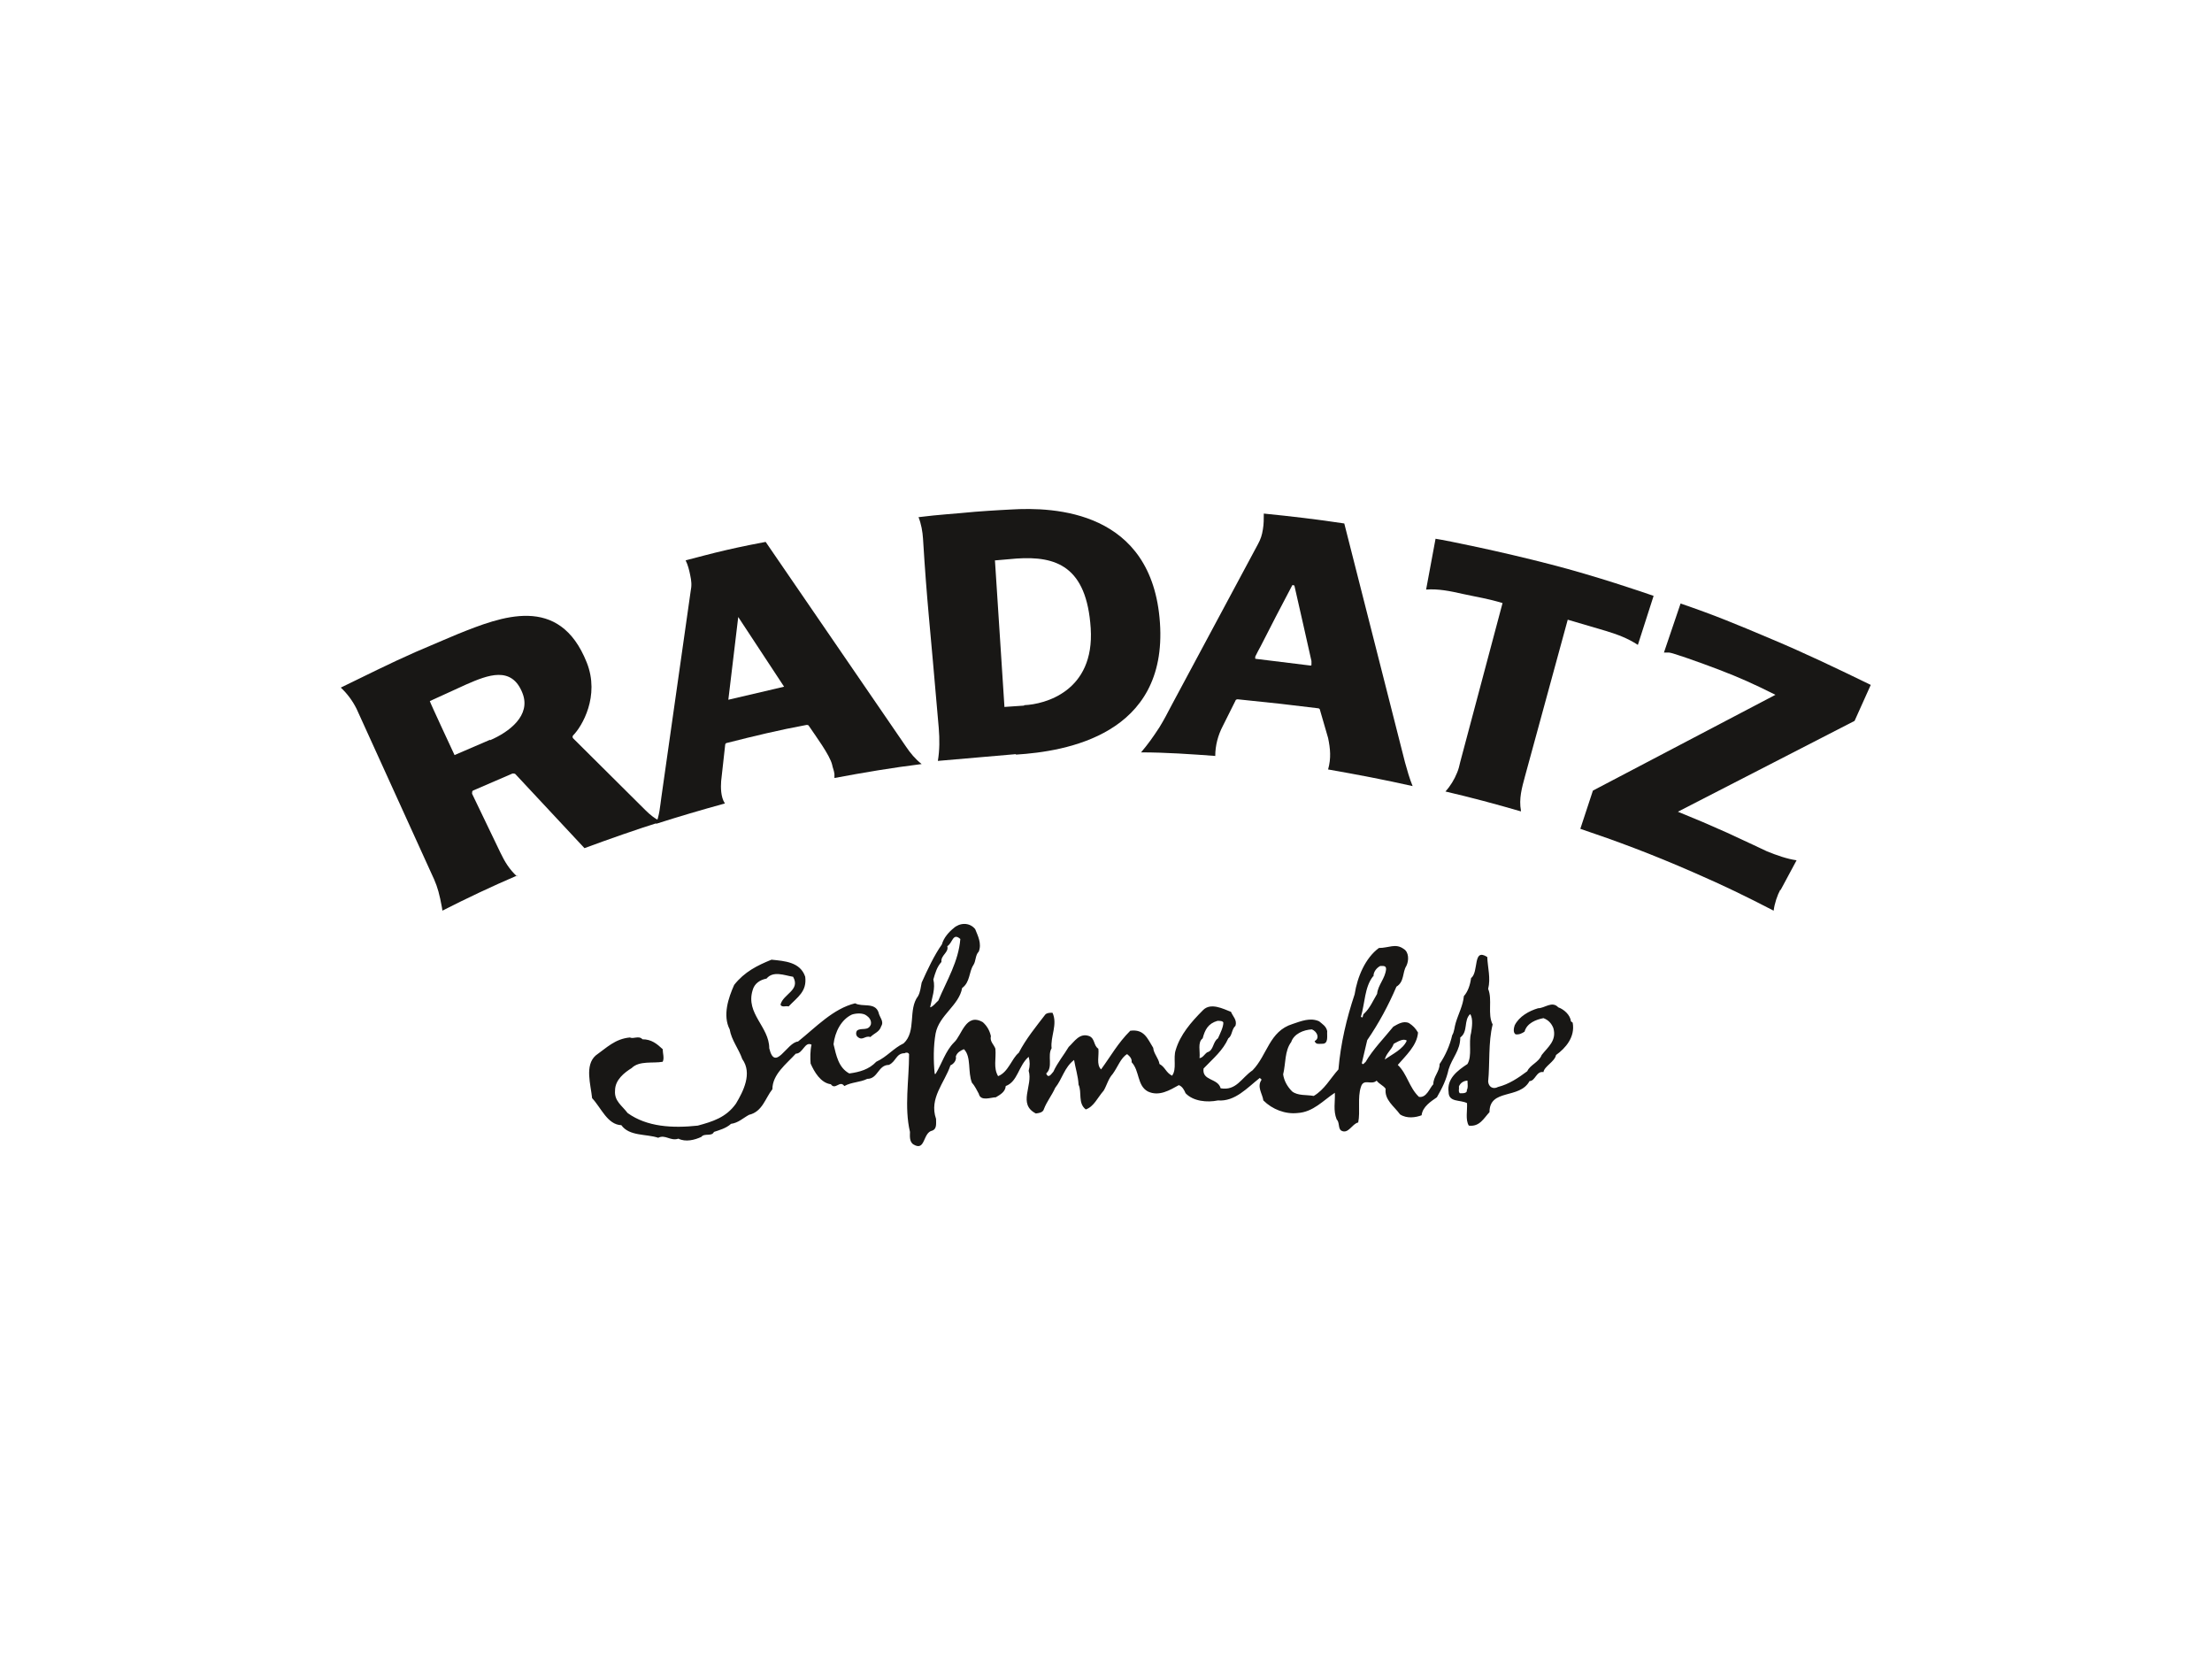
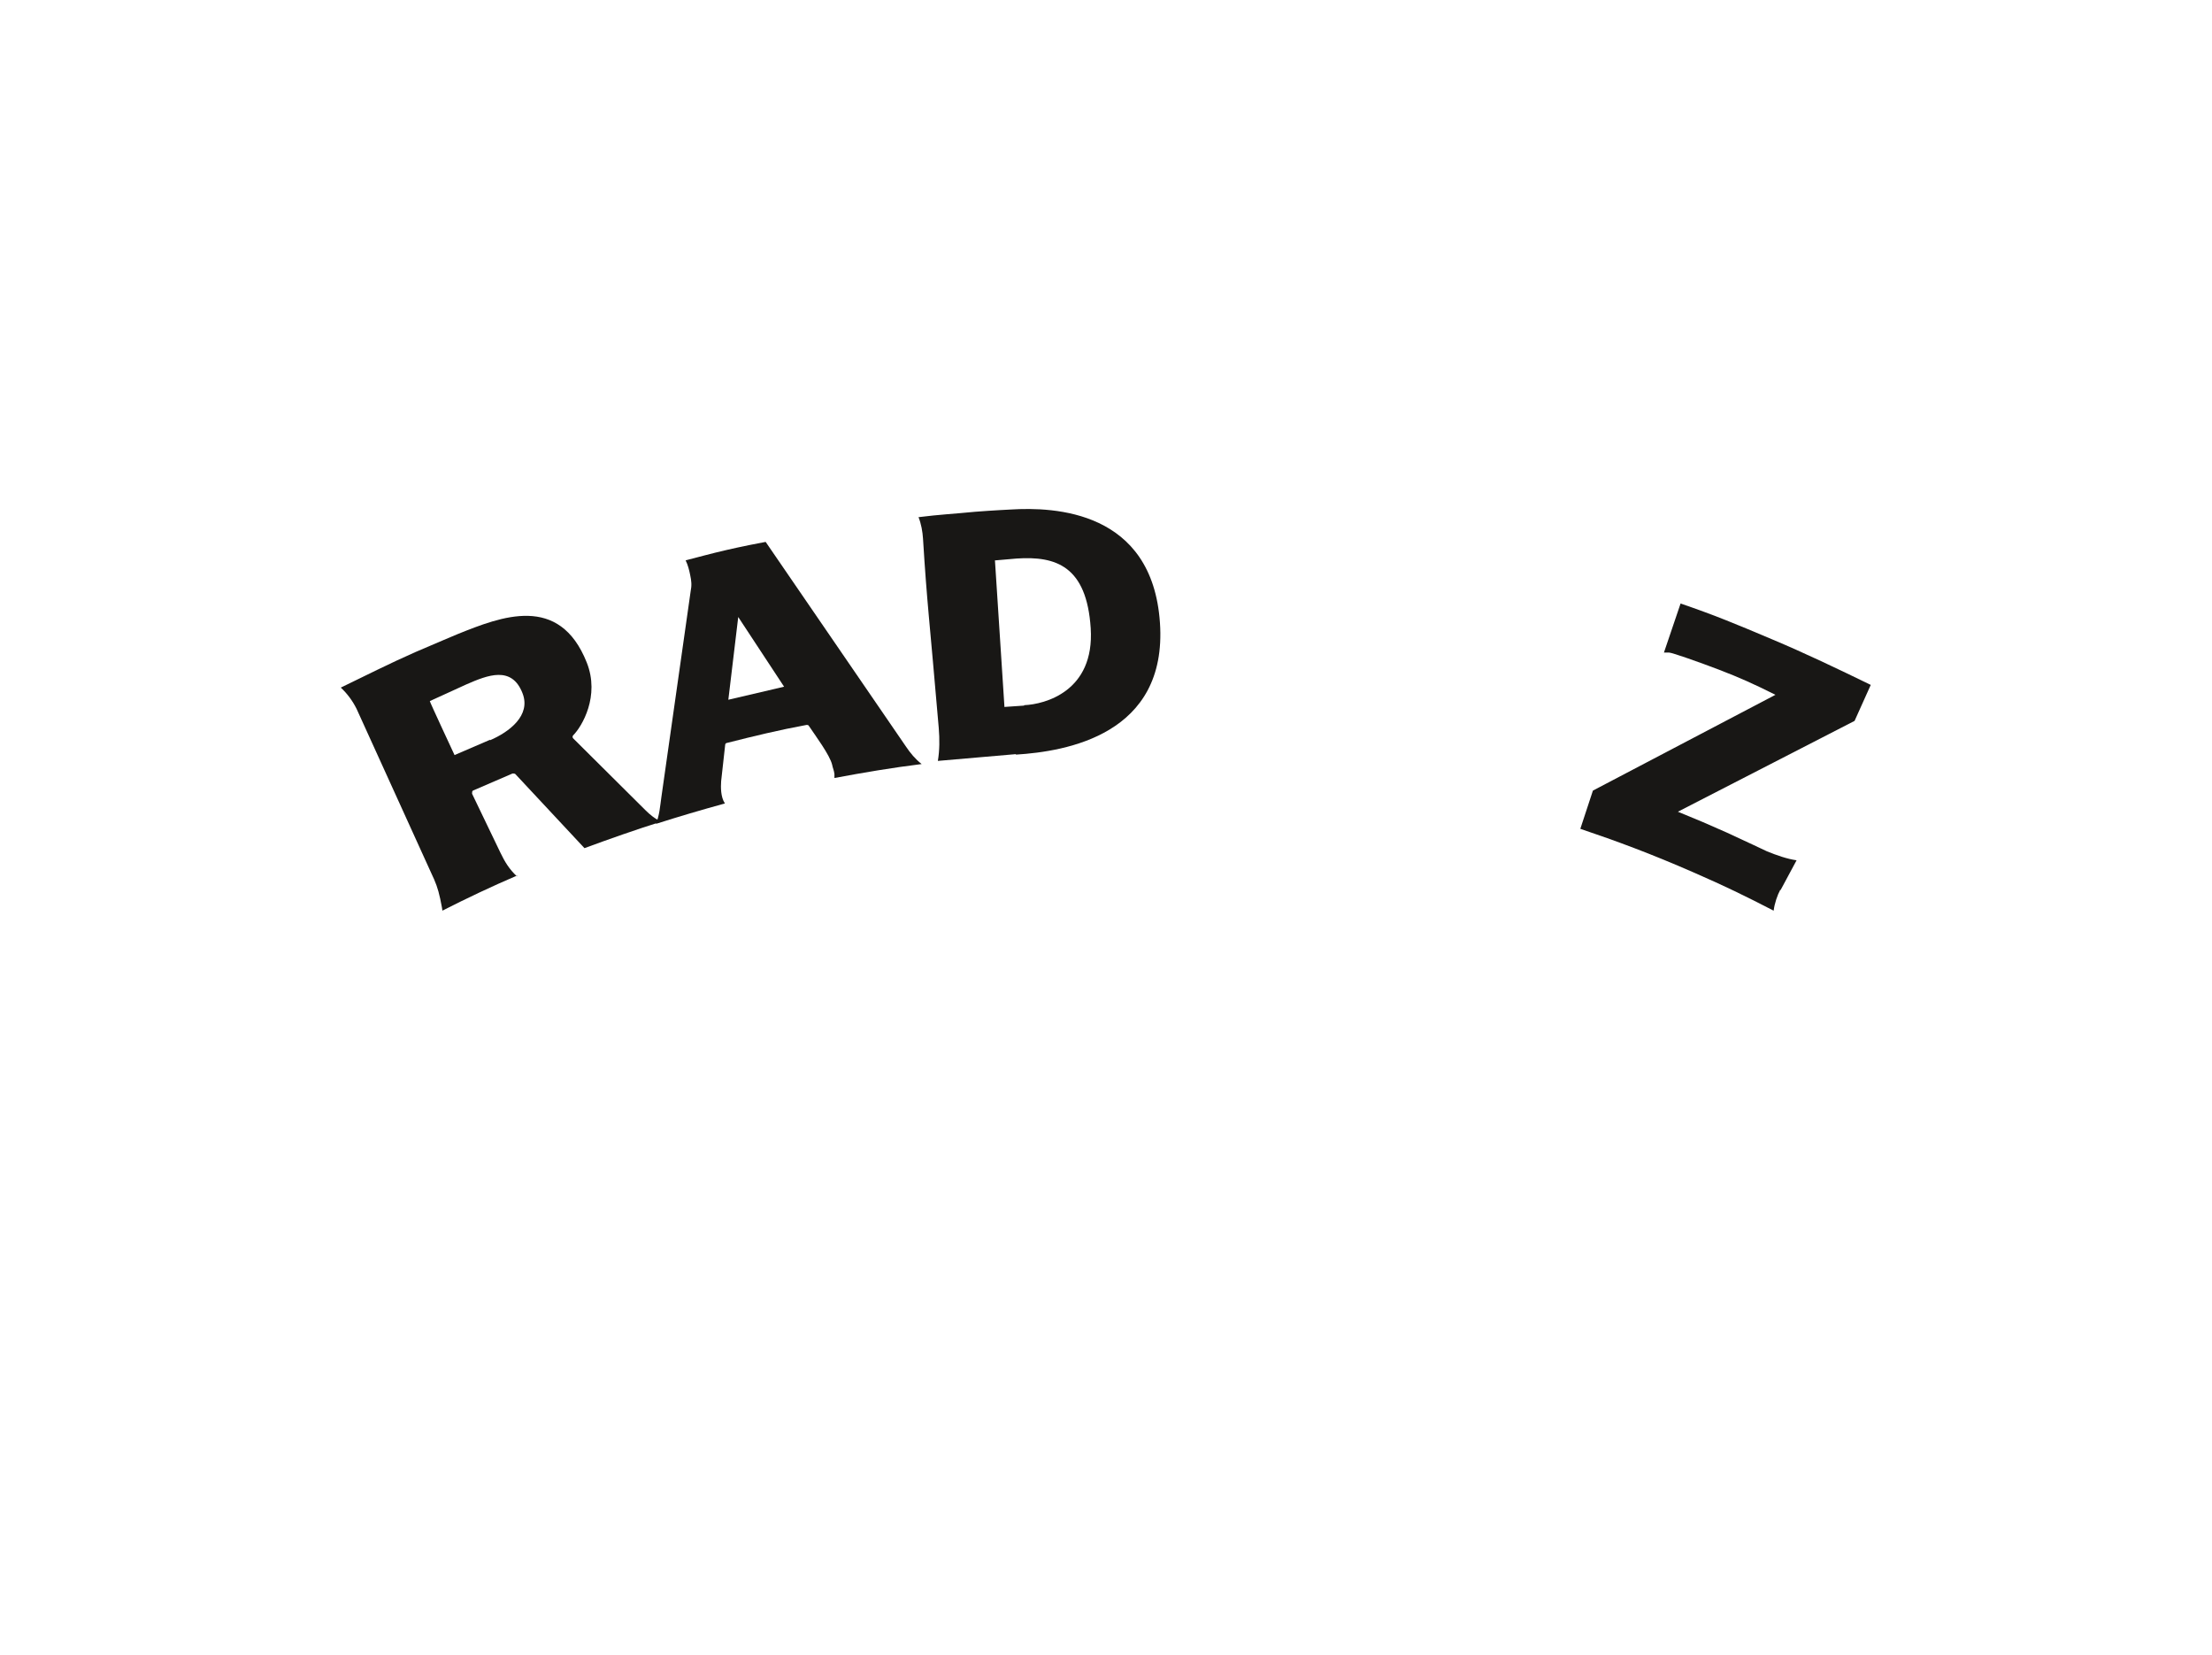
<svg xmlns="http://www.w3.org/2000/svg" id="Ebene_1" version="1.1" viewBox="0 0 492 368">
  <defs>
    <style>
      .st0 {
        fill: #181715;
      }
    </style>
  </defs>
-   <path class="st0" d="M349.4,227.1c-.1-1.4-1.6-2.7-2.8-3.1-1.4-1.5-3,.2-4.5.2-2,.6-4.2,1.8-5.2,3.8-.2.6-.4,1.6.2,2,.8.1,1.4-.2,2-.6.5-1.9,2.6-2.7,4.2-3,1.1.4,1.8,1.2,2.2,2.2.8,2.8-1.2,4.2-2.6,6-.6,1.6-2.6,2.2-3.2,3.6-2,1.5-4.1,2.9-6.5,3.5-1.1.6-2.1,0-2.2-1.2.4-4,0-8.7,1-12.7-1.2-2.3,0-5.5-1-7.9.6-2.4-.1-4.7-.2-7.1-3.3-2.1-1.8,3.3-3.6,4.7-.2,1.5-.7,3-1.6,4-.2,2.1-1.2,3.9-1.8,5.9-.3.9-.3,2-.8,2.8-.5,2.2-1.5,4.5-2.8,6.4,0,1.7-1.4,2.8-1.4,4.5-.8.8-1.5,3.1-3.2,2.8-2.2-2.1-2.6-5.1-4.7-7.1,1.7-2,4.3-4.3,4.5-7.2-.6-1-1.1-1.5-2-2.1-1.3-.6-2.6.3-3.5.8-2.1,2.6-4.5,5-6.2,7.9-.2,0-.5.8-.8.2.4-1.7.8-3.4,1.2-5.1,2.6-3.8,4.7-7.7,6.5-11.9,1.8-1.1,1.3-3.2,2.2-4.6.6-1.2.6-3.1-.6-3.8-1.8-1.3-3.3-.2-5.5-.2-3,2.2-4.8,6.4-5.4,10.3-1.8,5.4-3.1,10.9-3.6,16.7-1.8,2-3.1,4.5-5.5,5.9-1.6-.3-3.5,0-4.8-1-1.1-1.1-1.8-2.4-2-3.8.6-2.4.3-5.2,1.8-7.2.6-1.8,2.7-2.7,4.6-2.8,1.2.5,1.8,2,.6,2.6.3.8.9.6,1.6.6,1.6.1,1.1-1.8,1.2-2.8-.2-1.1-1.1-1.6-1.8-2.2-2-.9-4.1,0-5.9.6-5.2,1.6-5.6,6.9-8.9,10.3-2.5,1.7-3.6,4.6-7.1,4-.6-2.3-4.2-1.6-3.8-4.4,2.2-2.3,4.3-4,5.5-6.7.9-.6.7-2,1.6-2.8.4-1.3-.6-2.1-1-3.1-1.8-.7-4.5-2.1-6.2-.4-2.7,2.7-5.1,5.5-6.1,8.9-.6,1.8.3,4.2-.8,5.7-1.4-.7-1.5-1.9-2.8-2.6-.2-1.3-1.3-2.3-1.4-3.6-1.3-2.1-2-4.2-5.1-3.8-2.8,2.8-4.3,5.6-6.5,8.6-1.1-1.1-.4-3.1-.6-4.6-1.1-.7-.7-2.2-2-2.8-2.2-.8-3.3,1.2-4.6,2.4-1,1.7-2.5,3.5-3.4,5.5-.4.4-1.1,1.7-1.6.4,1.6-1.4.2-4,1.2-5.6-.3-2.6,1.4-5.3.2-7.9-.6,0-1.2,0-1.6.4-2,2.6-4.3,5.4-5.9,8.5-1.6,1.3-2.3,4.3-4.6,5.2-1.1-1.9-.4-3.8-.6-6.1-.3-.9-1.3-1.6-1-2.8-.3-1.3-.9-2.3-1.8-3.1-3.8-2.2-4.7,3-6.4,4.5-1.9,1.9-2.7,4.7-4.1,7h-.2c-.3-2.9-.3-6.2.2-9,.8-4.1,5.2-6.2,5.9-10.1,1.8-1.3,1.5-3.6,2.5-5.1.6-.9.4-2.2,1.2-3,.7-1.8-.2-3.5-.8-5-1.3-1.6-3.5-1.4-4.8-.2-1,.8-2.2,2.1-2.6,3.6-1.7,2.4-3.2,5.6-4.5,8.5-.2,1-.3,2.1-.8,3-2.3,3-.3,7.8-3.2,10.5-2.3,1.1-3.7,3-6.1,4.1-1.6,1.7-3.7,2.3-6,2.6-2.4-1.3-2.9-4-3.5-6.5.3-2.7,1.7-5.5,4.1-6.6.9-.3,2.4-.4,3.2.2.6.4,1.2,1.1,1,2-.6,1.6-2.2.6-3.1,1.4-.3.5-.2,1.1.2,1.4,1.1.9,1.6-.4,2.8,0,.9-.9,2-1.1,2.4-2.4.7-1.1-.4-2-.6-3.1-.8-2.3-3.6-1.1-5.2-2-4.9,1.2-8.7,5.3-12.7,8.5-2.5.2-5.1,6.9-6.4,1.5,0-4.8-5.3-7.7-3.7-12.9.4-1.5,1.6-2.3,3.1-2.6,1.5-1.8,4-.7,5.9-.4,1.7,3-2.2,3.8-2.8,6.2.3.7,1.2.2,1.8.4,2-2.1,4.1-3.3,3.7-6.6-1.1-3.3-4.6-3.5-7.5-3.8-3.2,1.3-6,2.7-8.3,5.6-1.3,2.9-2.6,6.8-1,9.9.4,2.4,2,4.3,2.8,6.6,2.3,3.2.2,7.2-1.4,9.9-2.2,3.1-5.2,4-8.5,4.9-5.6.6-11.3.3-15.6-2.8-1.3-1.7-3-2.7-2.8-5,0-2.4,2.1-4,3.7-5,1.7-1.7,4.8-1,6.9-1.4.4-.8,0-1.9,0-2.8-1.3-1.2-2.5-2.2-4.5-2.2-.8-.9-2,0-2.8-.4-3.3.3-5.2,2.3-7.6,4-2.5,2.2-1.1,6.5-.8,9.5,2,2.1,3.4,5.9,6.5,6,1.8,2.5,5.5,1.9,8.2,2.8,1.6-.8,2.7.8,4.5.2,1.6.8,3.6.3,5.1-.4.7-.9,2.3,0,2.8-1.1,1.2-.4,2.7-.8,3.8-1.8,1.6-.2,2.7-1.3,4-2,3-.7,3.6-3.7,5.2-5.7,0-3.3,3.1-5.6,5.2-7.9,1.6,0,2-2.8,3.5-2-.3,1.3-.3,3-.2,4.2.8,1.8,2.2,4.3,4.5,4.6,1,1.4,2-1,3,.4,1.6-.9,3.5-.8,5.1-1.6,2.4,0,2.4-3.1,4.8-3.1,1.6-.7,1.6-2.6,3.5-2.6.3-.2.8-.2,1,.2,0,5.8-1.1,11.8.2,17.3,0,.8-.2,2.2.8,2.8,2.7,1.6,2-2.7,4.2-3.1,1-.4.8-1.6.8-2.6-1.6-4.6,1.9-8,3.2-11.9.7-.3,1.4-1.1,1.2-2,.3-.9,1.1-1.3,1.8-1.6,1.7,1.7.8,5.1,1.8,7.5.6.6,1.1,1.7,1.5,2.4.4,1.8,2.7.8,3.8.8,1-.6,2.1-1.2,2.2-2.5,2.7-1,2.8-4.5,5.1-6.5.3,1.1.3,2,0,3.1,1,3.3-2.5,7.4,1.6,9.5.7-.1,1.6-.2,1.8-1,.6-1.6,1.8-3.1,2.5-4.7,1.6-2,2-4.5,4.2-6.2.3,1.8.9,3.6,1,5.5.8,1.7-.2,4.1,1.6,5.5,1.8-.6,2.6-2.6,4-4.2.7-1.2,1-2.6,2-3.7,1.1-1.5,1.8-3.6,3.2-4.4.6.5,1.1,1,1,1.8,1.8,1.9,1.2,5.2,3.6,6.5,2.5,1.2,4.9-.3,6.9-1.4.8.3,1.2,1.1,1.5,1.8,1.7,1.8,4.8,2.1,7.2,1.6,3.8.3,6.5-2.8,9.3-5,.2.2.3.2.4.4-1.1,1.6.2,3.1.4,4.6,2,2,4.9,3.1,7.6,2.8,3.5-.2,5.7-2.8,8.3-4.5.1,2-.4,3.9.4,5.9.7.7.3,2,1,2.5,1.6.9,2.4-1.5,3.8-1.8.5-2.5-.2-5.5.6-7.9.6-2,2.3-.3,3.5-1.4.6.8,1.4,1,2,1.8-.3,2.5,1.9,3.9,3.2,5.7,1.5,1,3.5.7,4.8.2.2-1.9,2.1-3.1,3.4-4,1.2-2.1,2.1-3.9,2.6-6.2.8-2.6,2.6-4.2,2.6-7.1,1.8-1.3.7-3.8,2.2-5.2.7,1,.4,3,.2,4.2-.6,2.2.3,5-.8,6.9-2.3,1.5-4.6,3.3-4.2,6.2,0,2.4,2.6,1.7,4.1,2.5.1,1.6-.4,3.7.4,5,2.4.3,3.3-1.6,4.6-3,0-5.3,6.7-2.8,8.9-6.9,1.3,0,1.5-2.3,3.1-2,.2-1.3,2.5-2.3,2.8-3.8,2.1-1.5,4.3-4,3.7-7.2h0l-.4-.3ZM305.5,217c0-.9.7-1.8,1.5-2.2.7,0,1.3-.1,1.3.7-.2,2.1-1.8,3.5-2,5.5-.9,1.5-1.6,3.2-2.9,4.4-.4.2-.1,1.2-.7.7.9-3,.8-6.6,2.7-9h.1ZM206.9,223.9c.4-2,1.2-4.1.7-6.1.4-1.4.8-2.8,1.8-3.9-.2-1.5,1.7-2.1,1.3-3.5,1.2-.7,1.2-3.1,2.9-1.6-.4,5-3,9.2-4.9,13.7-.6.5-1.1,1.3-1.8,1.5h0ZM266.8,235.3c.2-1.5-.5-3.5.7-4.4.5-1.9,1.2-3.3,3.3-3.9.5,0,1.2,0,1.3.4,0,1-.7,2.4-1.2,3.5-1.2.8-.9,2.7-2.4,3.1-.6.4-1,1.3-1.8,1.3h.1ZM310,232.1c.8-.4,2.1-1.3,2.9-.7-.8,1.9-3.2,3-4.9,4.2.4-1.5,1.5-2.1,2-3.5h0ZM326.3,242.4c0,.8-1,.7-1.6.7-.4-.4-.1-1-.2-1.5.3-.8,1.1-1.3,1.9-1.3,0,.7.2,1.6-.2,2.2h.1Z" />
  <g>
    <path class="st0" d="M396,198l3.6-6.7c-2.1-.3-4.4-1.1-6.6-2,0,0-5.5-2.6-9-4.2-3.8-1.7-6.6-2.9-10.8-4.6l39.3-20.2,3.6-8c-7.4-3.6-14.7-7.1-22.1-10.2-7.8-3.3-12.6-5.3-20.2-7.9l-3.7,10.9h1.1c.7,0,6.9,2.2,11.1,3.8,4.7,1.8,7.8,3.2,12.6,5.6l-40.6,21.3-2.8,8.5c8,2.7,15.6,5.5,25.2,9.7,7.1,3.1,11.4,5.2,17.8,8.5.2-1.6.8-3.4,1.5-4.7h0v.2Z" />
-     <path class="st0" d="M338.3,180.3c-.5-2.7.2-5.1.9-7.7l9.5-34.8,8.5,2.5c2.6.8,4.8,1.6,7.1,3.1l3.5-10.9c-2.3-.8-12.8-4.4-22.9-7-11.2-2.9-23-5.3-25.6-5.7l-2.1,11.3c2.7-.2,5.2.3,8.3,1,3.2.7,5.4,1,8.7,2l-9.4,35.3c-.2.9-.4,1.7-.7,2.4-.6,1.5-1.5,3-2.6,4.2,5.6,1.3,11.2,2.8,16.7,4.4h.1Z" />
-     <path class="st0" d="M279.3,146.5s-.2,0-.1-.3v-.2c.4-.8.8-1.6,1.2-2.3,2.3-4.5,4.6-9,7-13.5,0-.2.5,0,.5,0l2,8.8c.6,2.7,1.2,5.3,1.8,8v.8c0,.2-.1.2-.2.2l-12.2-1.5h0ZM270.3,168.1c0-2.3.6-4.6,1.7-6.7l2.8-5.6c0-.2.3-.3.5-.3,0,0,5.8.6,9.5,1,3.3.4,8.4,1,8.4,1,.2,0,.4.2.4.4l1.8,6.2c.5,2.4.7,4.5,0,7,6.3,1.1,12.6,2.3,18.8,3.7-.7-1.7-1.2-3.5-1.7-5.3l-13.5-53.1c-5.9-.9-11.9-1.6-17.9-2.2,0,1.1,0,2.4-.2,3.5-.2,1.3-.5,2.2-1.1,3.3l-19.2,35.8c-1,1.9-1.6,3.1-2.7,4.9-1.5,2.3-2.5,3.7-4.1,5.6,5.5,0,11.1.4,16.6.8h0Z" />
    <path class="st0" d="M227.8,156.9l-4.4.3v-.2l-2.1-32.4h.2l4.6-.4c8.8-.6,15.6,1.7,16.5,15.5.9,14.1-10.3,16.9-14.7,17.1h-.1ZM226,167.8c11.1-.7,33.7-4.4,32-29.3-1.7-25-23.5-25.8-33.2-25.2,0,0-4.1.2-7.9.5-5.1.5-7.8.6-12.6,1.2.6,1.5.9,3.2,1,4.8.9,14.6,1.4,17.5,3.5,42.1.2,2.5.2,4.9-.2,7.3,5.8-.5,11.5-1,17.3-1.5h0Z" />
    <path class="st0" d="M164.2,137.2l10.2,15.5-12.4,2.9,2.2-18.4h0ZM161.2,178.6c-.9-1.4-.9-3.5-.8-4.9l.9-8.1c0-.2.2-.4.4-.4,5.9-1.5,11.7-2.9,17.7-4,.2,0,.4,0,.5.2,1.4,2.1,4.7,6.5,5.2,8.7.1.6.4,1.2.5,2v.9c6.4-1.2,12.9-2.3,19.4-3.1-1.4-1.1-2.5-2.4-3.5-3.9l-31.2-45.5c-1.2.2-5.7,1.1-8.7,1.8-3.1.7-7.5,1.9-9.1,2.3.5,1,.8,2.2,1,3.2.3,1.4.4,2.3.1,3.8l-6.5,45.7c-.3,2.1-.4,3.9-1.2,5.9,5-1.6,10.1-3.1,15.2-4.5h.1Z" />
    <path class="st0" d="M109,164.5l-7.9,3.4s-5.6-12-5.5-12l8.1-3.7c4.8-2.1,10.1-4.2,12.5,1.9,2,5-3,8.7-7.2,10.5h0ZM115,194.9c-1.7-1.6-2.7-3.2-3.7-5.3l-6.3-13.1c0-.3,0-.6.2-.7l8.8-3.8c.2,0,.4,0,.6.1l15.4,16.5c5.7-2.1,11.4-4.1,17.1-5.9-1.4-.6-2.5-1.5-3.6-2.6l-16-15.9c-.2-.2-.2-.5,0-.7,1.9-1.9,6-8.7,3-16.2-6.1-15.3-19-10.2-28.7-6.3,0,0-5.7,2.4-9.4,4-5.9,2.6-10.8,5.1-16.6,7.9,1.4,1.3,2.6,2.9,3.5,4.7l16.6,36.5c1,2.1,1.5,3.4,2,5.7.2,1.1.4,1.8.5,2.7,5.5-2.8,11-5.4,16.6-7.8h0v.2Z" />
  </g>
</svg>